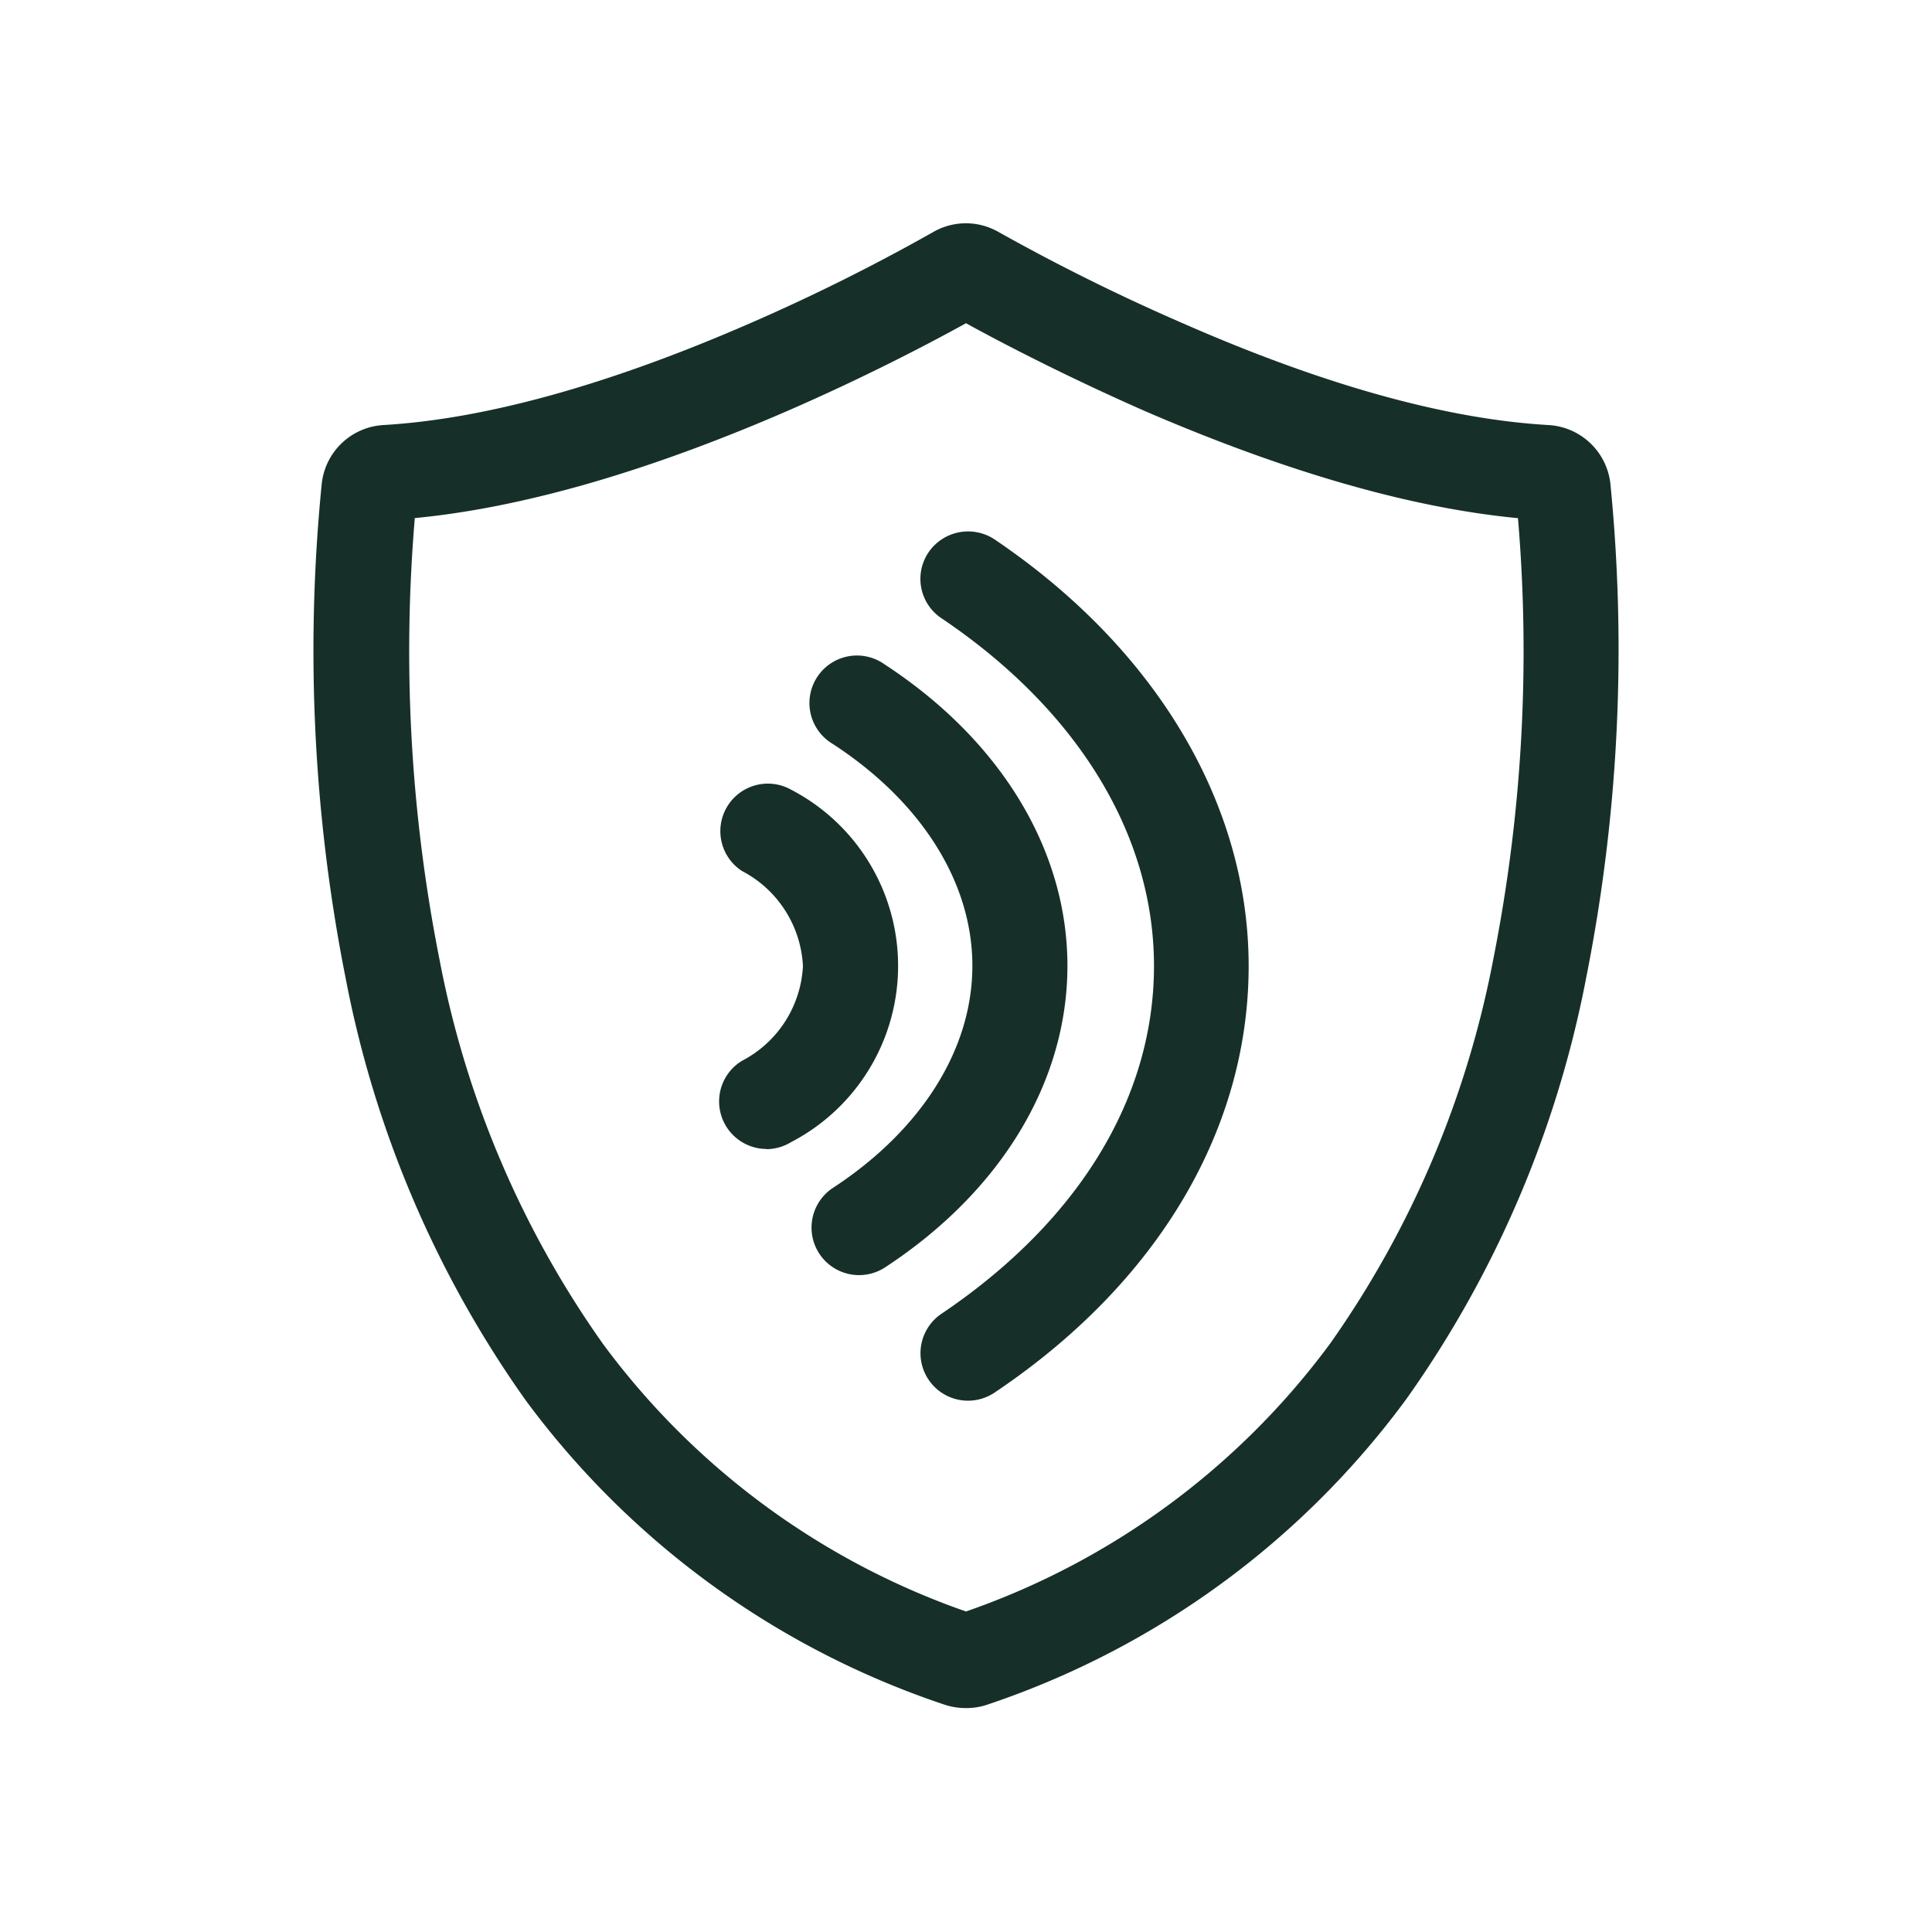
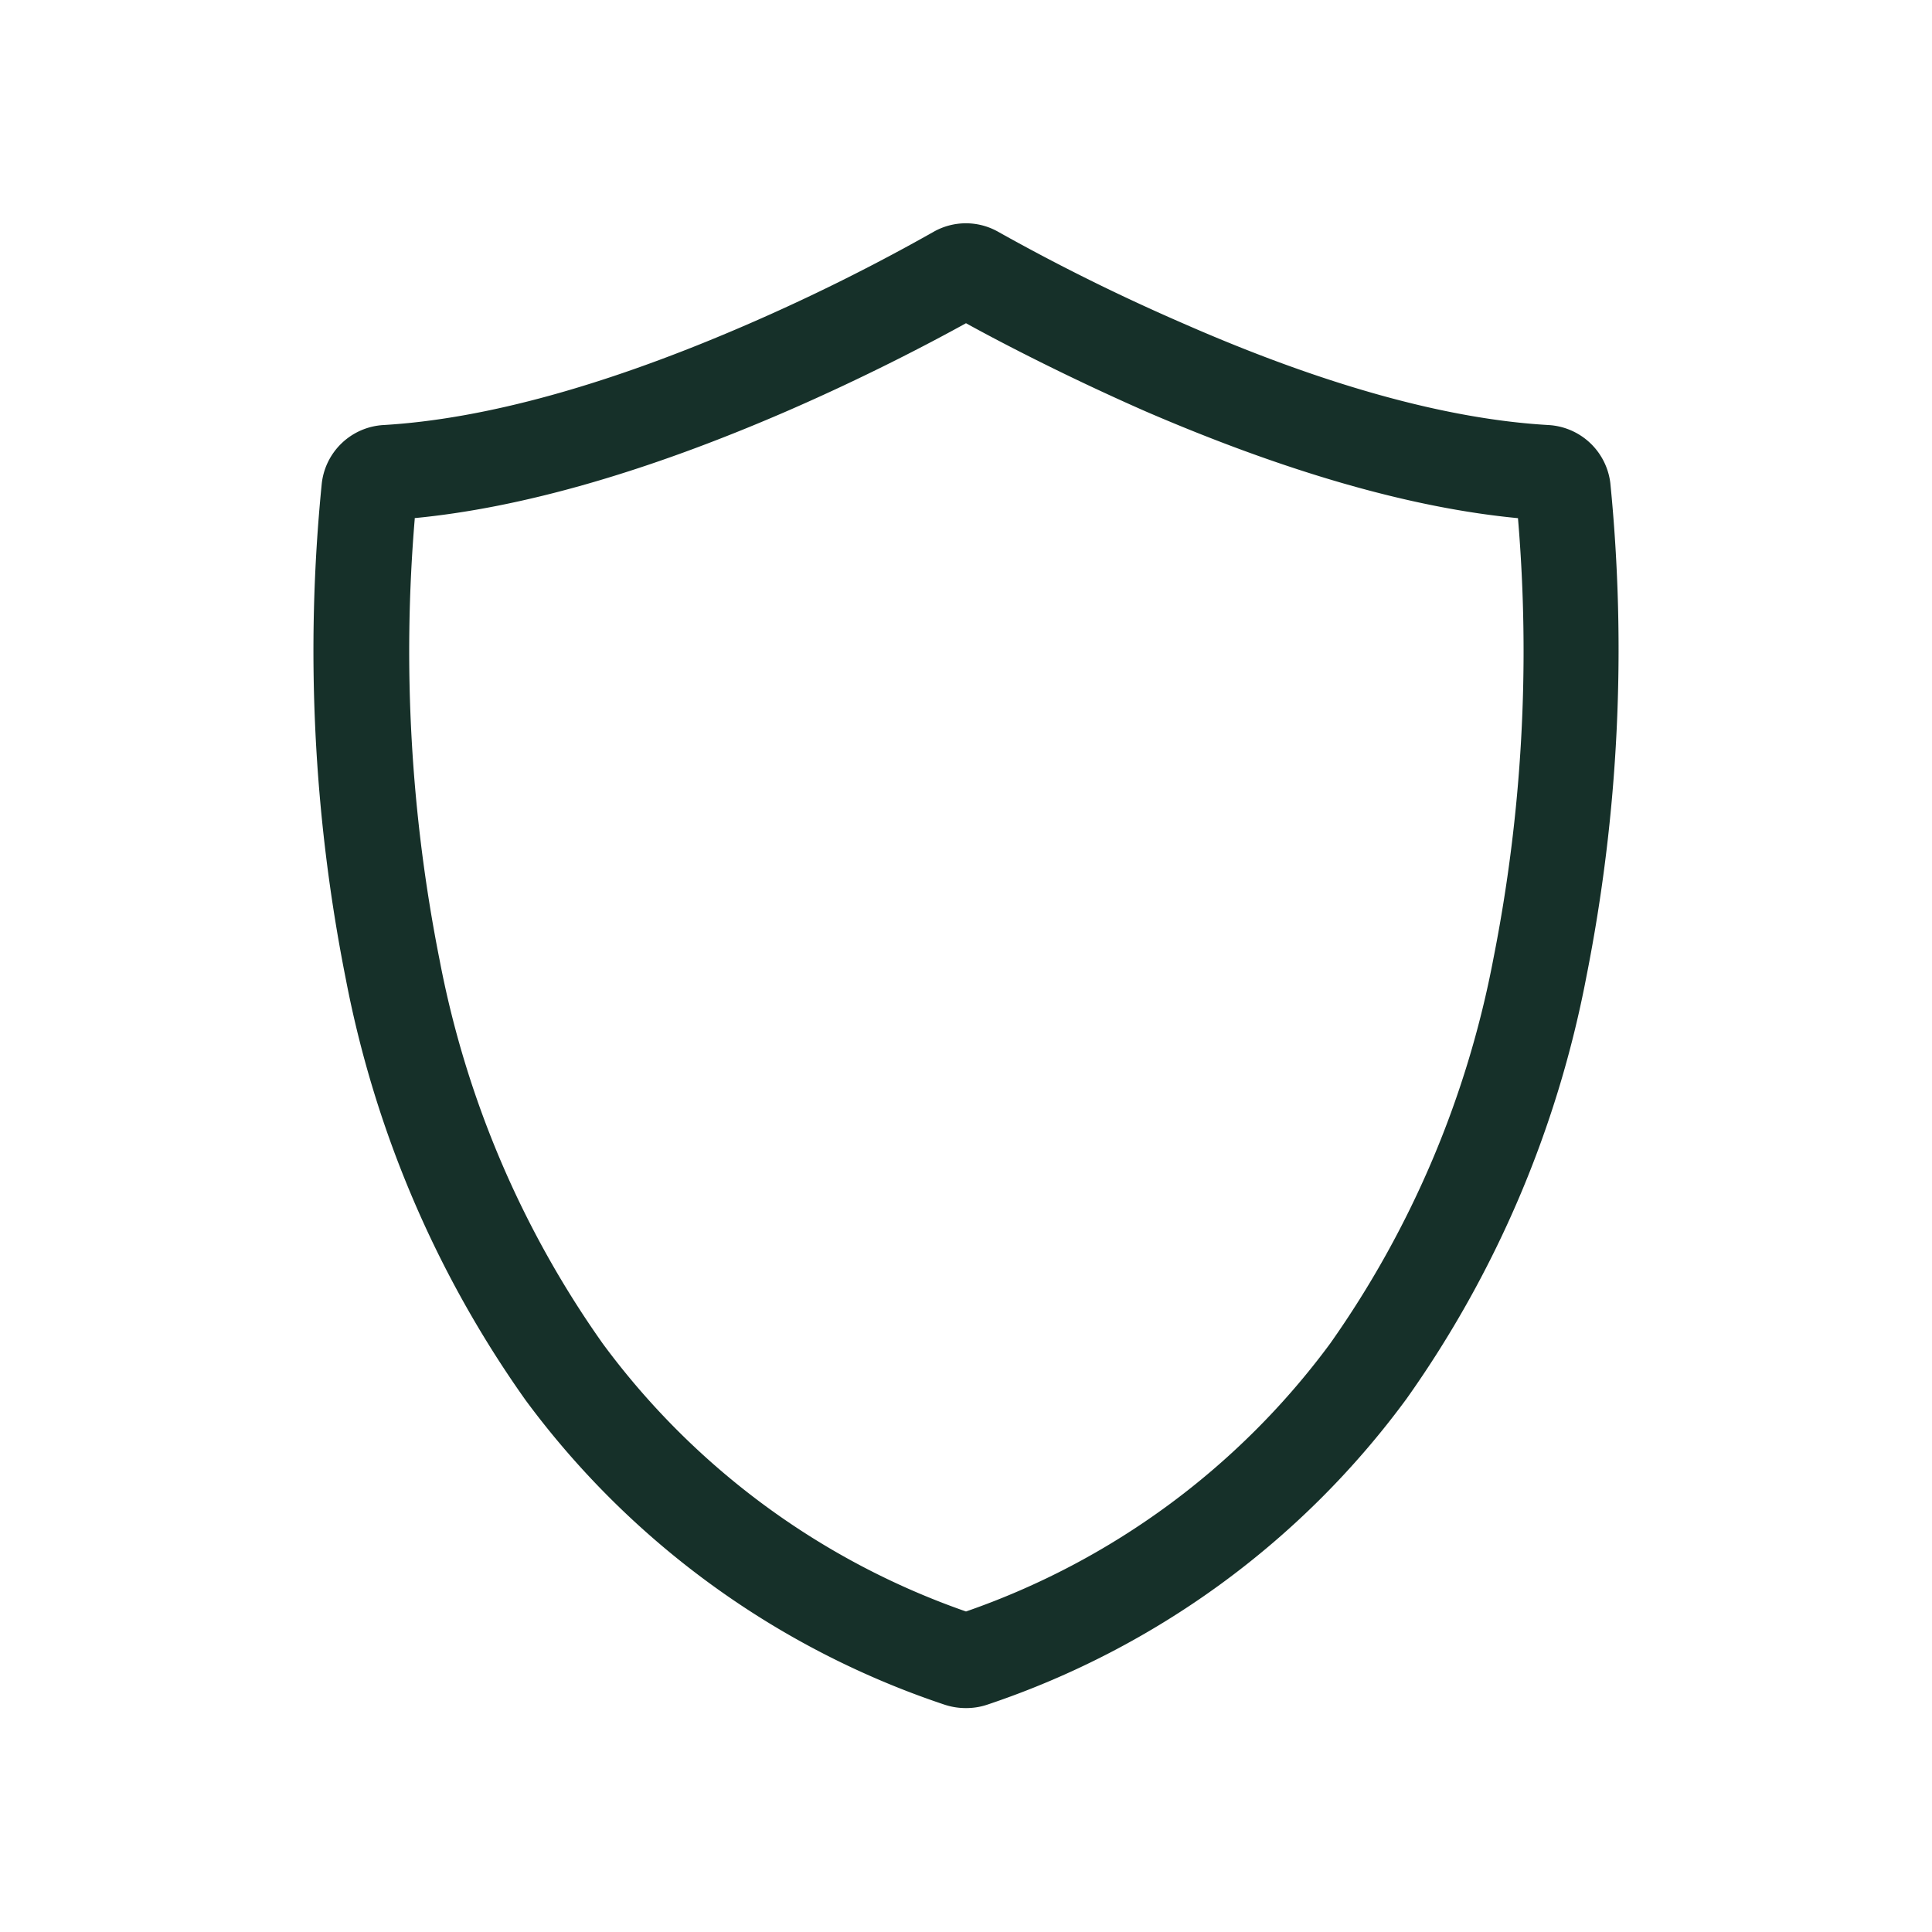
<svg xmlns="http://www.w3.org/2000/svg" id="Layer_1" data-name="Layer 1" viewBox="0 0 100 100">
  <defs>
    <style>.cls-1{fill:#163029;}</style>
  </defs>
-   <path class="cls-1" d="M50.11,72.5A2.46,2.46,0,0,1,48.73,68c7.08-4.77,11-11.16,11-18s-4-13.29-11-18a2.45,2.45,0,0,1-.67-3.41,2.48,2.48,0,0,1,3.42-.67C59.83,33.56,64.63,41.61,64.63,50S60,66.36,51.48,72.08A2.48,2.48,0,0,1,50.11,72.5ZM44.46,66a2.46,2.46,0,0,1-1.34-4.52c4.58-3,7.21-7.18,7.21-11.49s-2.63-8.49-7.22-11.48a2.46,2.46,0,1,1,2.68-4.12c6,3.92,9.46,9.6,9.46,15.6s-3.44,11.68-9.44,15.61A2.47,2.47,0,0,1,44.46,66Zm-4.79-6.53a2.46,2.46,0,0,1-1.27-4.56A5.86,5.86,0,0,0,41.56,50a5.88,5.88,0,0,0-3.16-4.92,2.46,2.46,0,0,1,2.54-4.21,10.28,10.28,0,0,1,0,18.25A2.46,2.46,0,0,1,39.67,59.48Z" />
  <path class="cls-1" d="M50,88.41a3.47,3.47,0,0,1-1.15-.19A44.44,44.44,0,0,1,27.21,72.48a55.84,55.84,0,0,1-9.31-21.8,87.11,87.11,0,0,1-1.25-25.61A3.41,3.41,0,0,1,19.85,22c5.26-.31,11.62-2.07,18.91-5.24A102,102,0,0,0,48.32,12a3.39,3.39,0,0,1,3.35,0,105.21,105.21,0,0,0,9.57,4.74C68.53,19.94,74.89,21.7,80.15,22a3.42,3.42,0,0,1,3.2,3,87,87,0,0,1-1.24,25.56h0a55.82,55.82,0,0,1-9.3,21.83A44.42,44.42,0,0,1,51.14,88.22,3.41,3.41,0,0,1,50,88.41Zm-.48-4.83h0Zm.95,0h0Zm-29-56.76a82,82,0,0,0,1.28,22.85,50.82,50.82,0,0,0,8.46,19.89A39.51,39.51,0,0,0,50,83.41,39.51,39.51,0,0,0,68.85,69.54,51.06,51.06,0,0,0,77.3,49.61a81.85,81.85,0,0,0,1.27-22.79c-5.55-.53-12-2.39-19.28-5.53-4-1.76-7.35-3.49-9.29-4.56-1.94,1.07-5.24,2.8-9.29,4.56C33.46,24.43,27,26.29,21.43,26.82ZM79.7,50.11h0Z" />
</svg>